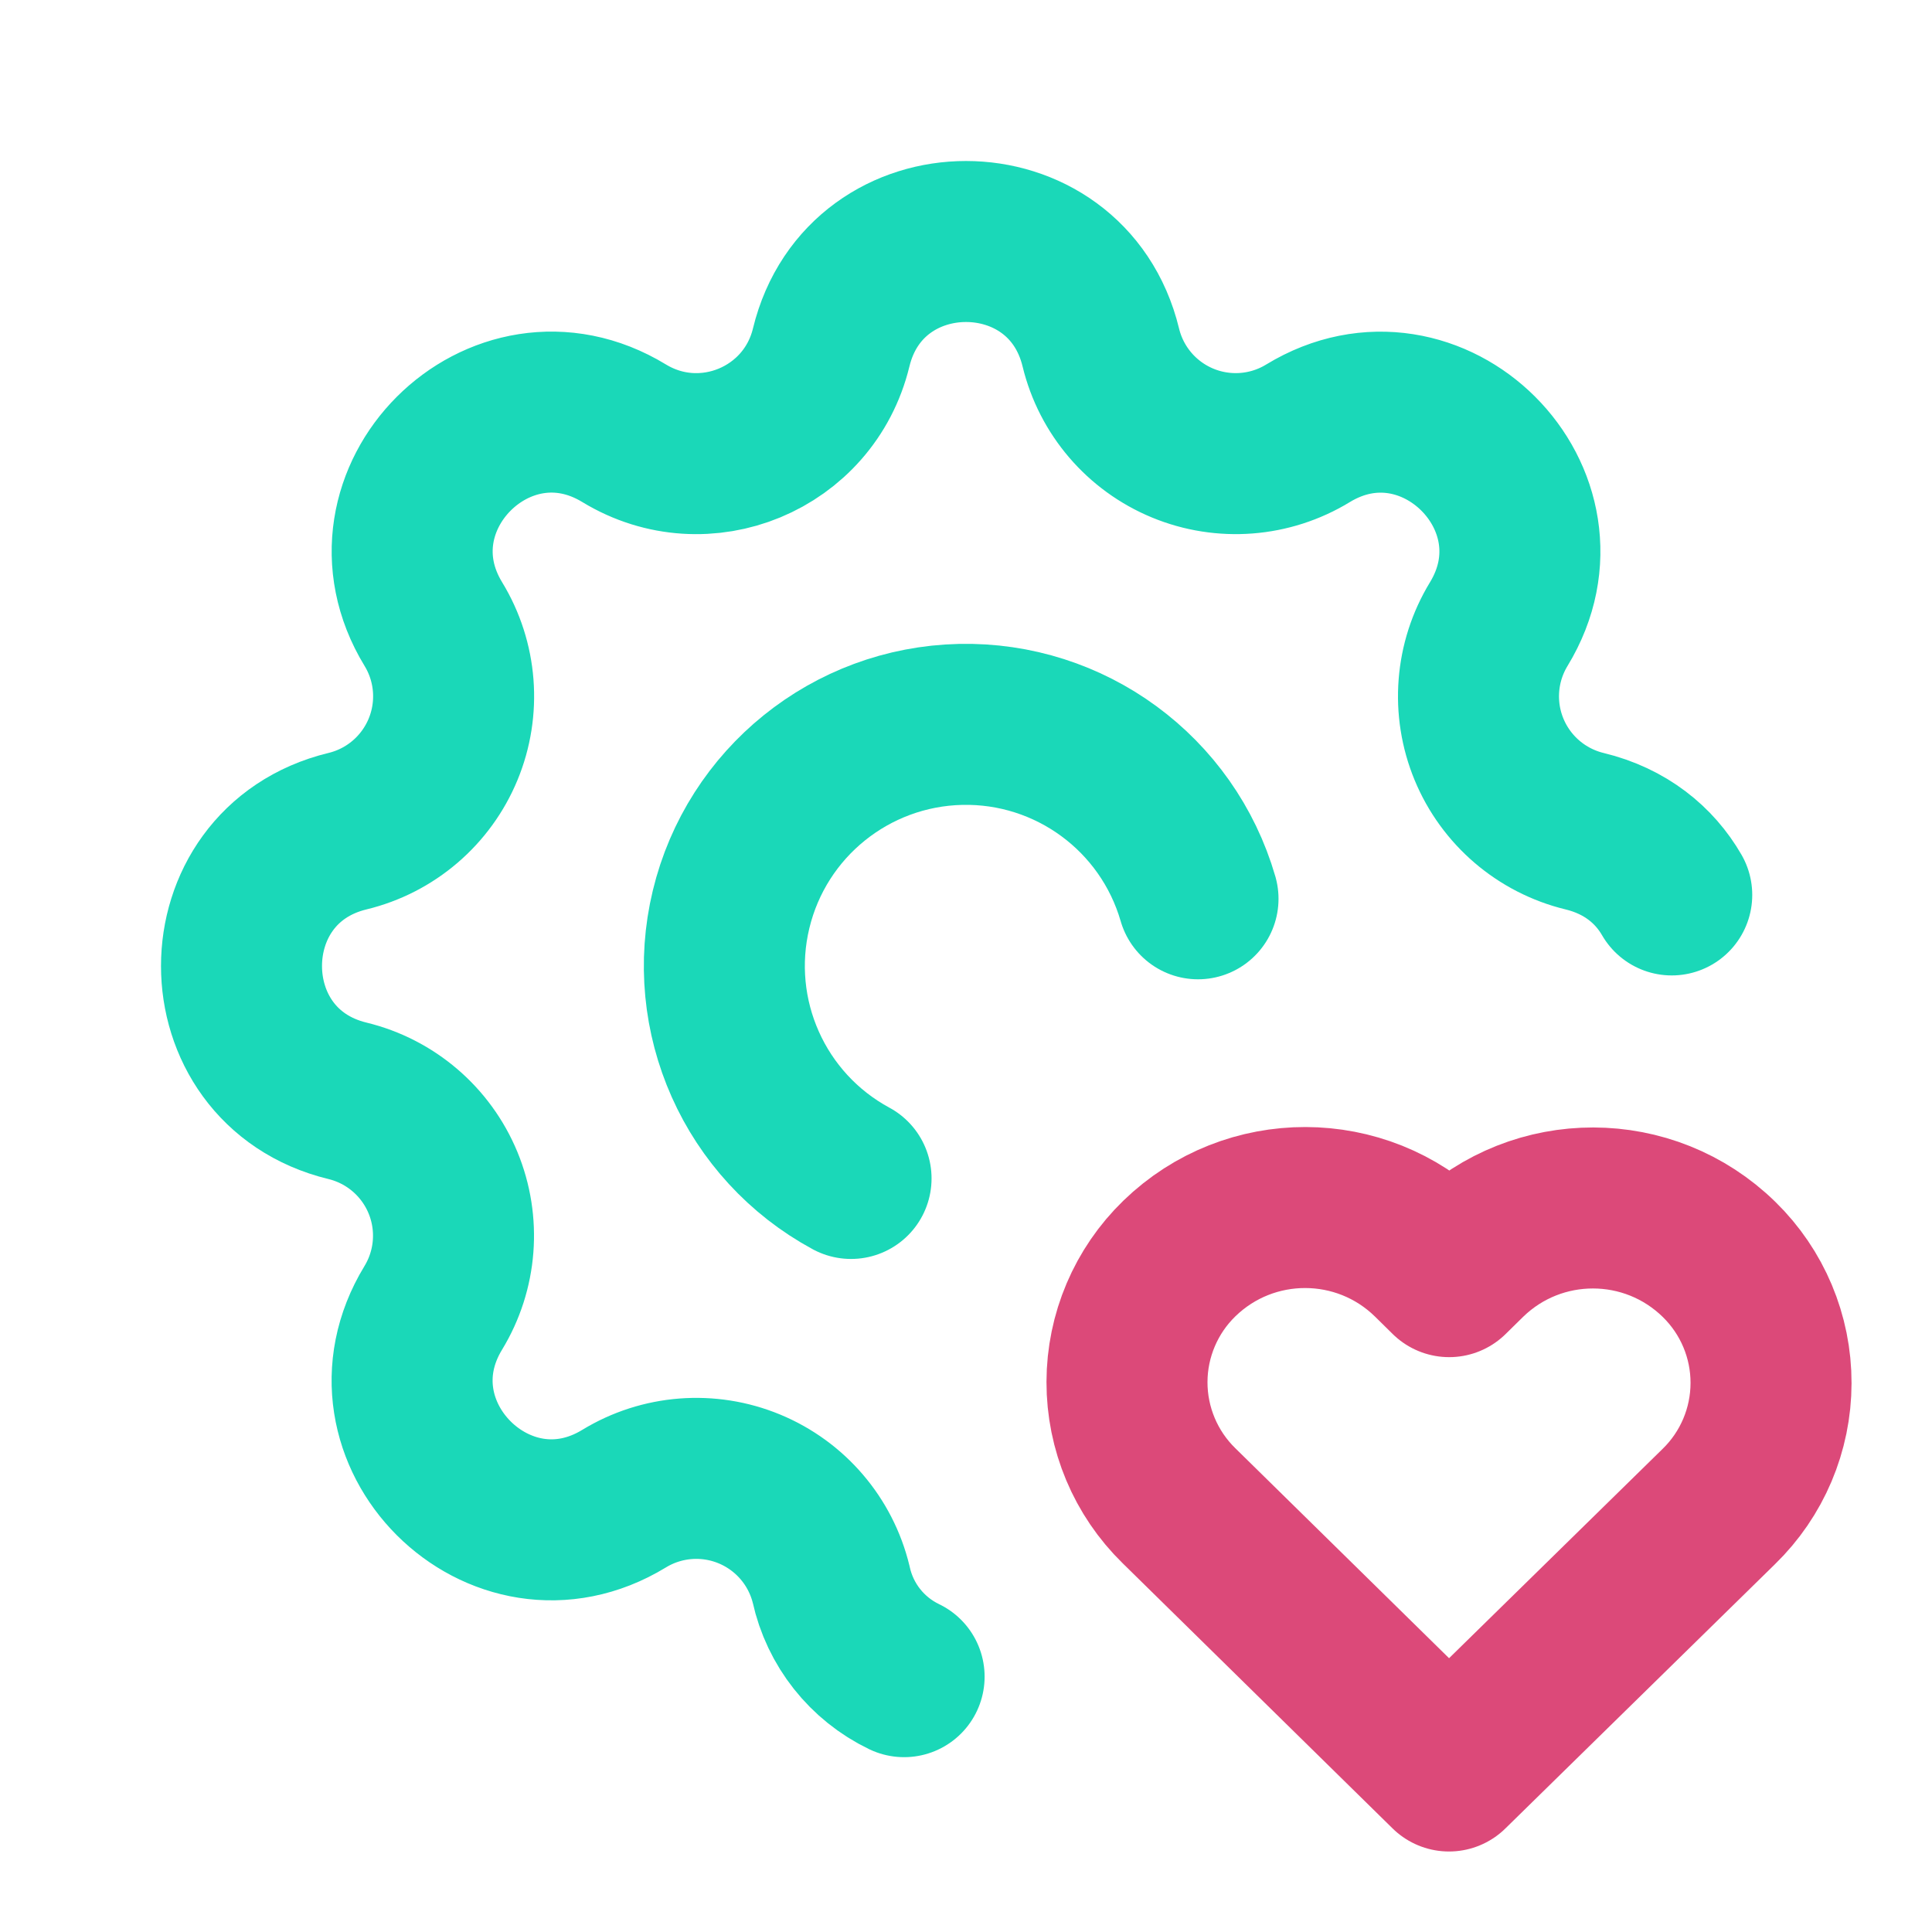
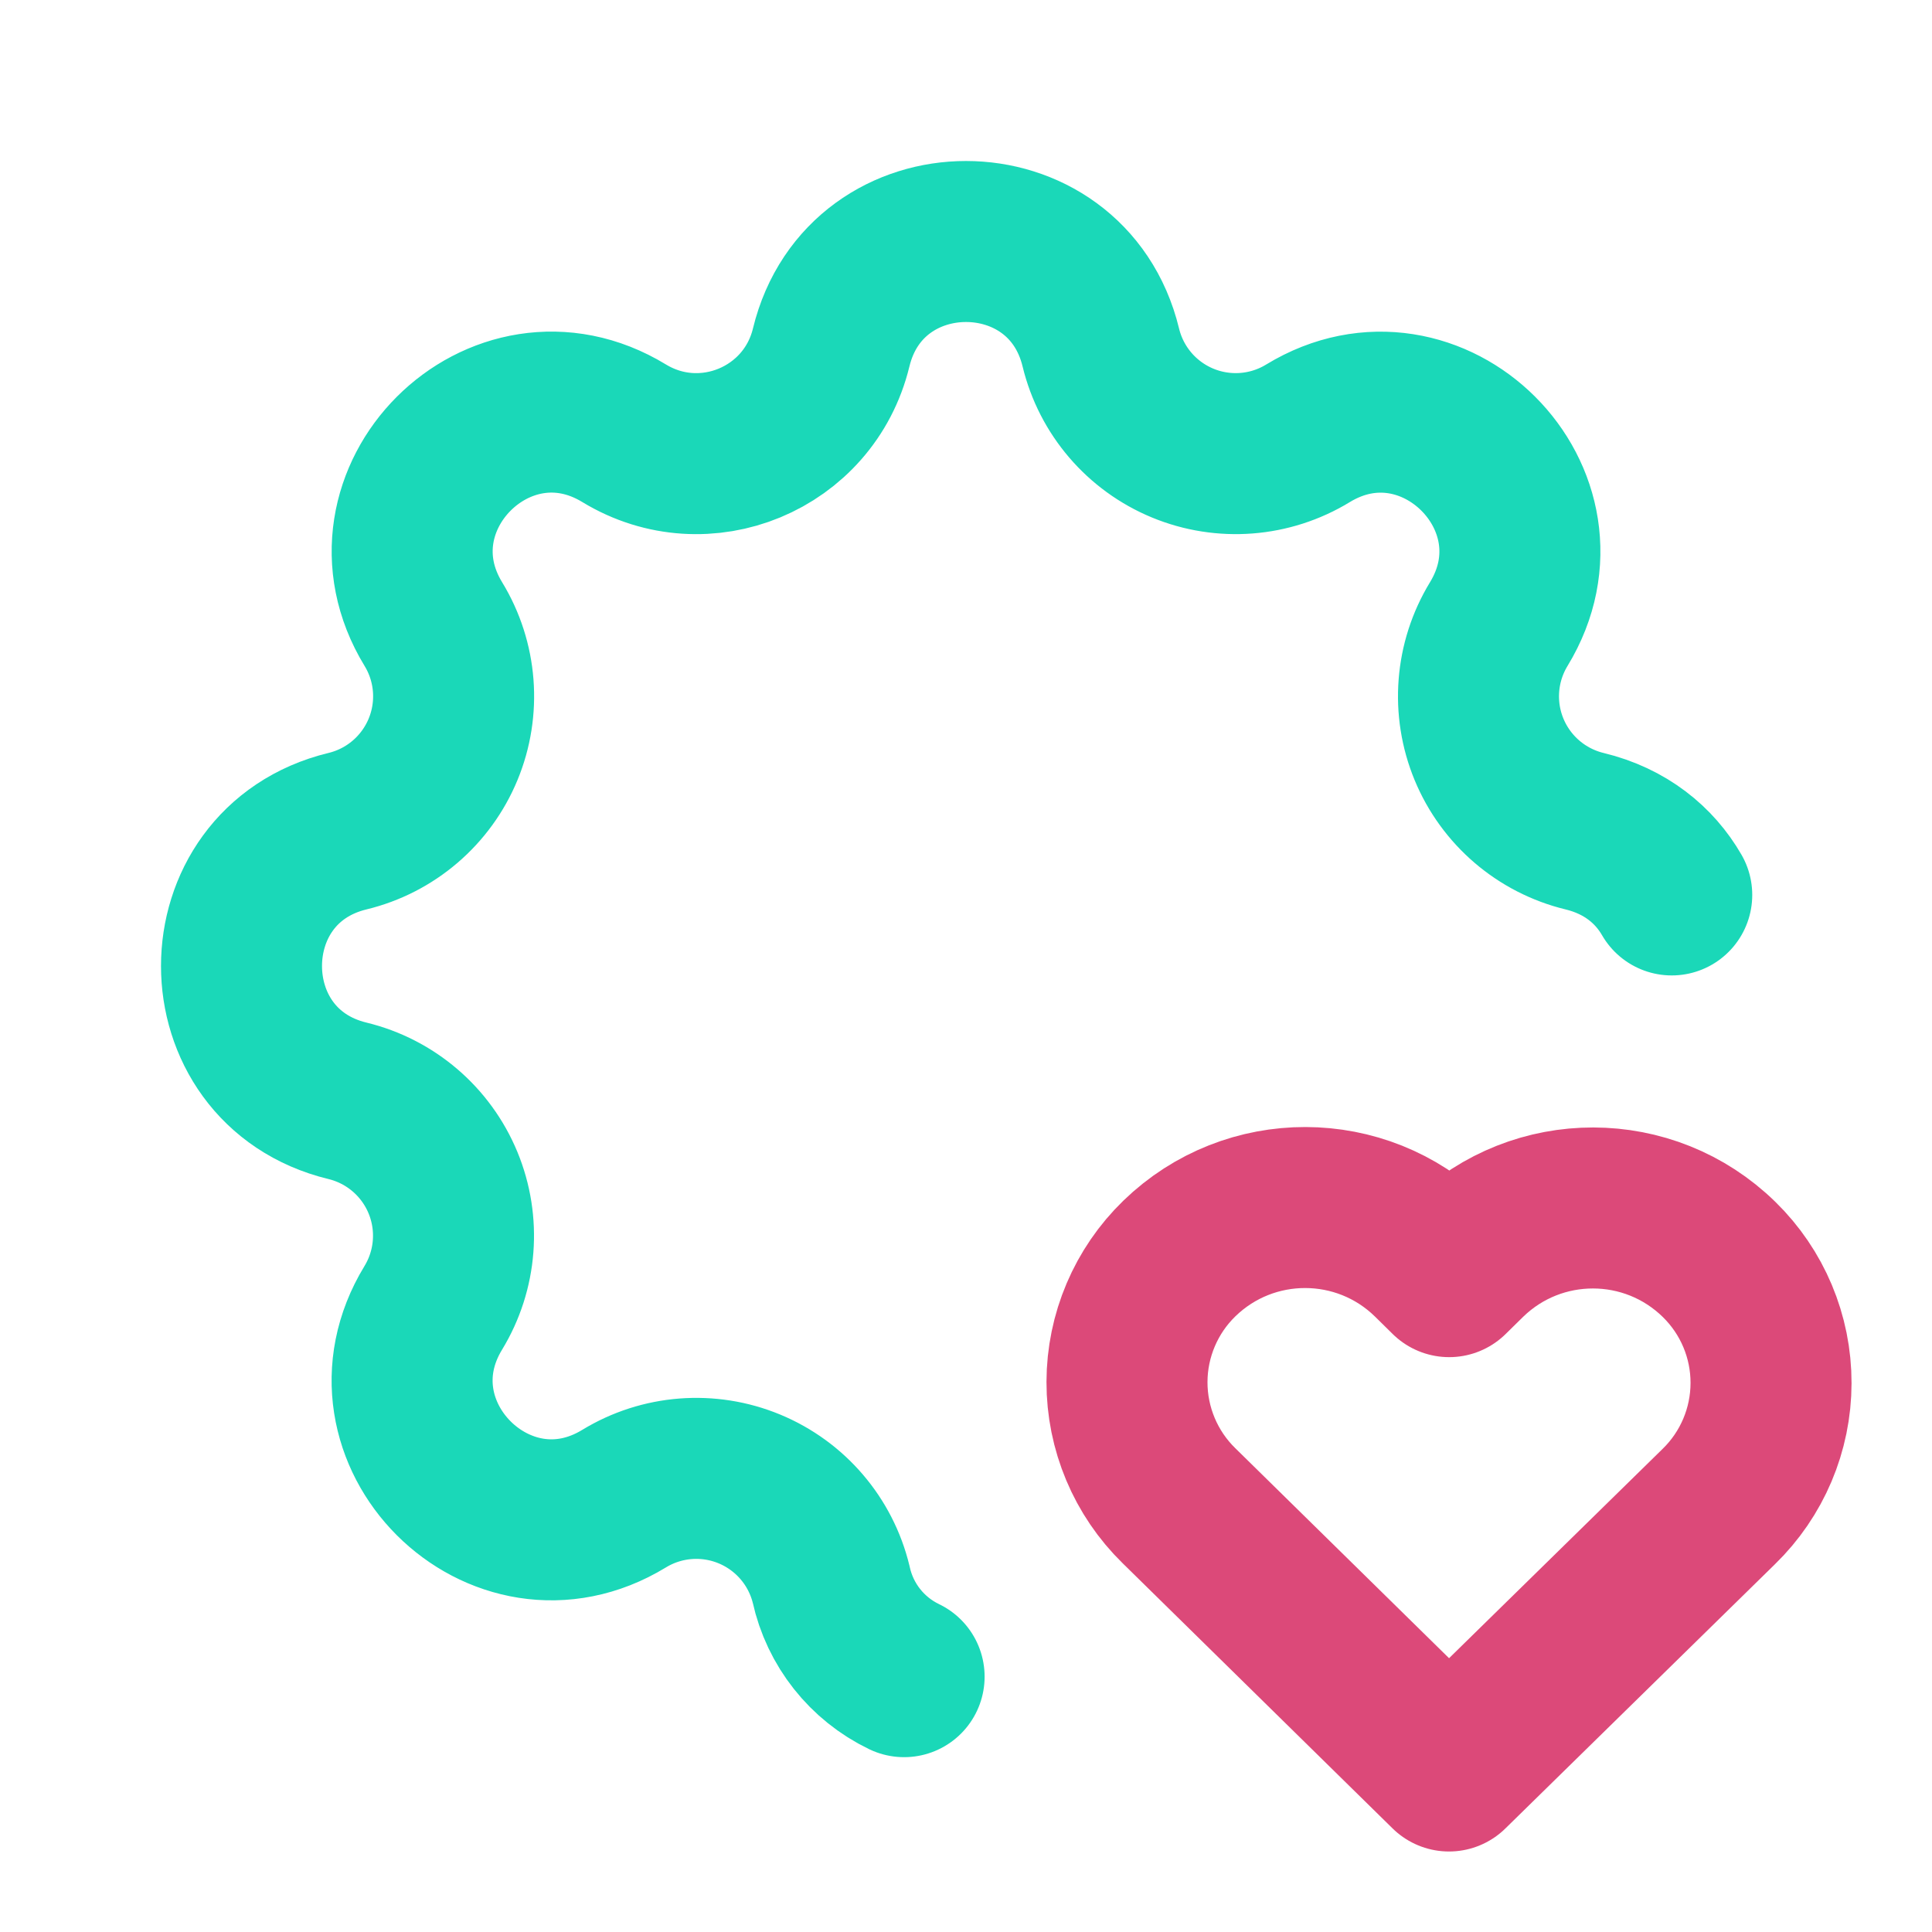
<svg xmlns="http://www.w3.org/2000/svg" width="80px" height="80px" viewBox="0 0 80 80" version="1.1">
  <title>settings-heart</title>
  <g id="home" stroke="none" stroke-width="1" fill="none" fill-rule="evenodd">
    <g id="sostenibilidad" transform="translate(-218, -6481)">
      <g id="settings-heart" transform="translate(218, 6481)">
        <polygon id="Path" points="0 0 80 0 80 80 0 80" />
        <path d="M37.437,69.427 C35.897,68.686 34.783,67.279 34.417,65.61 C33.985,63.826 32.727,62.357 31.031,61.654 C29.336,60.952 27.407,61.101 25.84,62.057 C20.697,65.19 14.807,59.303 17.94,54.157 C18.894,52.59 19.043,50.663 18.342,48.969 C17.64,47.274 16.172,46.017 14.39,45.583 C8.537,44.163 8.537,35.837 14.39,34.417 C16.174,33.985 17.643,32.727 18.346,31.031 C19.048,29.336 18.899,27.407 17.943,25.84 C14.81,20.697 20.697,14.807 25.843,17.94 C29.177,19.967 33.497,18.173 34.417,14.39 C35.837,8.537 44.163,8.537 45.583,14.39 C46.015,16.174 47.273,17.643 48.969,18.346 C50.664,19.048 52.593,18.899 54.16,17.943 C59.303,14.81 65.193,20.697 62.06,25.843 C61.106,27.41 60.957,29.337 61.658,31.031 C62.36,32.726 63.828,33.983 65.61,34.417 C67.307,34.827 68.51,35.82 69.223,37.057" id="Path" stroke="#1AD8B8" stroke-width="6.667" stroke-linecap="round" stroke-linejoin="round" />
-         <path d="M49.607,37.217 C48.345,32.858 44.308,29.894 39.772,29.996 C35.235,30.099 31.336,33.242 30.273,37.653 C29.209,42.064 31.248,46.639 35.24,48.797" id="Path" stroke="#1AD8B8" stroke-width="6.667" stroke-linecap="round" stroke-linejoin="round" />
        <path d="M60,73.333 L71.167,62.387 C72.55,61.044 73.332,59.2 73.335,57.272 C73.339,55.344 72.562,53.497 71.183,52.15 C68.287,49.317 63.661,49.308 60.753,52.13 L60.007,52.863 L59.263,52.13 C56.367,49.299 51.744,49.291 48.837,52.11 C47.453,53.452 46.67,55.296 46.666,57.224 C46.663,59.152 47.438,60.999 48.817,62.347 L60,73.333 L60,73.333 Z" id="Path" stroke="#DC4979" stroke-width="6.667" stroke-linecap="round" stroke-linejoin="round" />
      </g>
    </g>
  </g>
</svg>